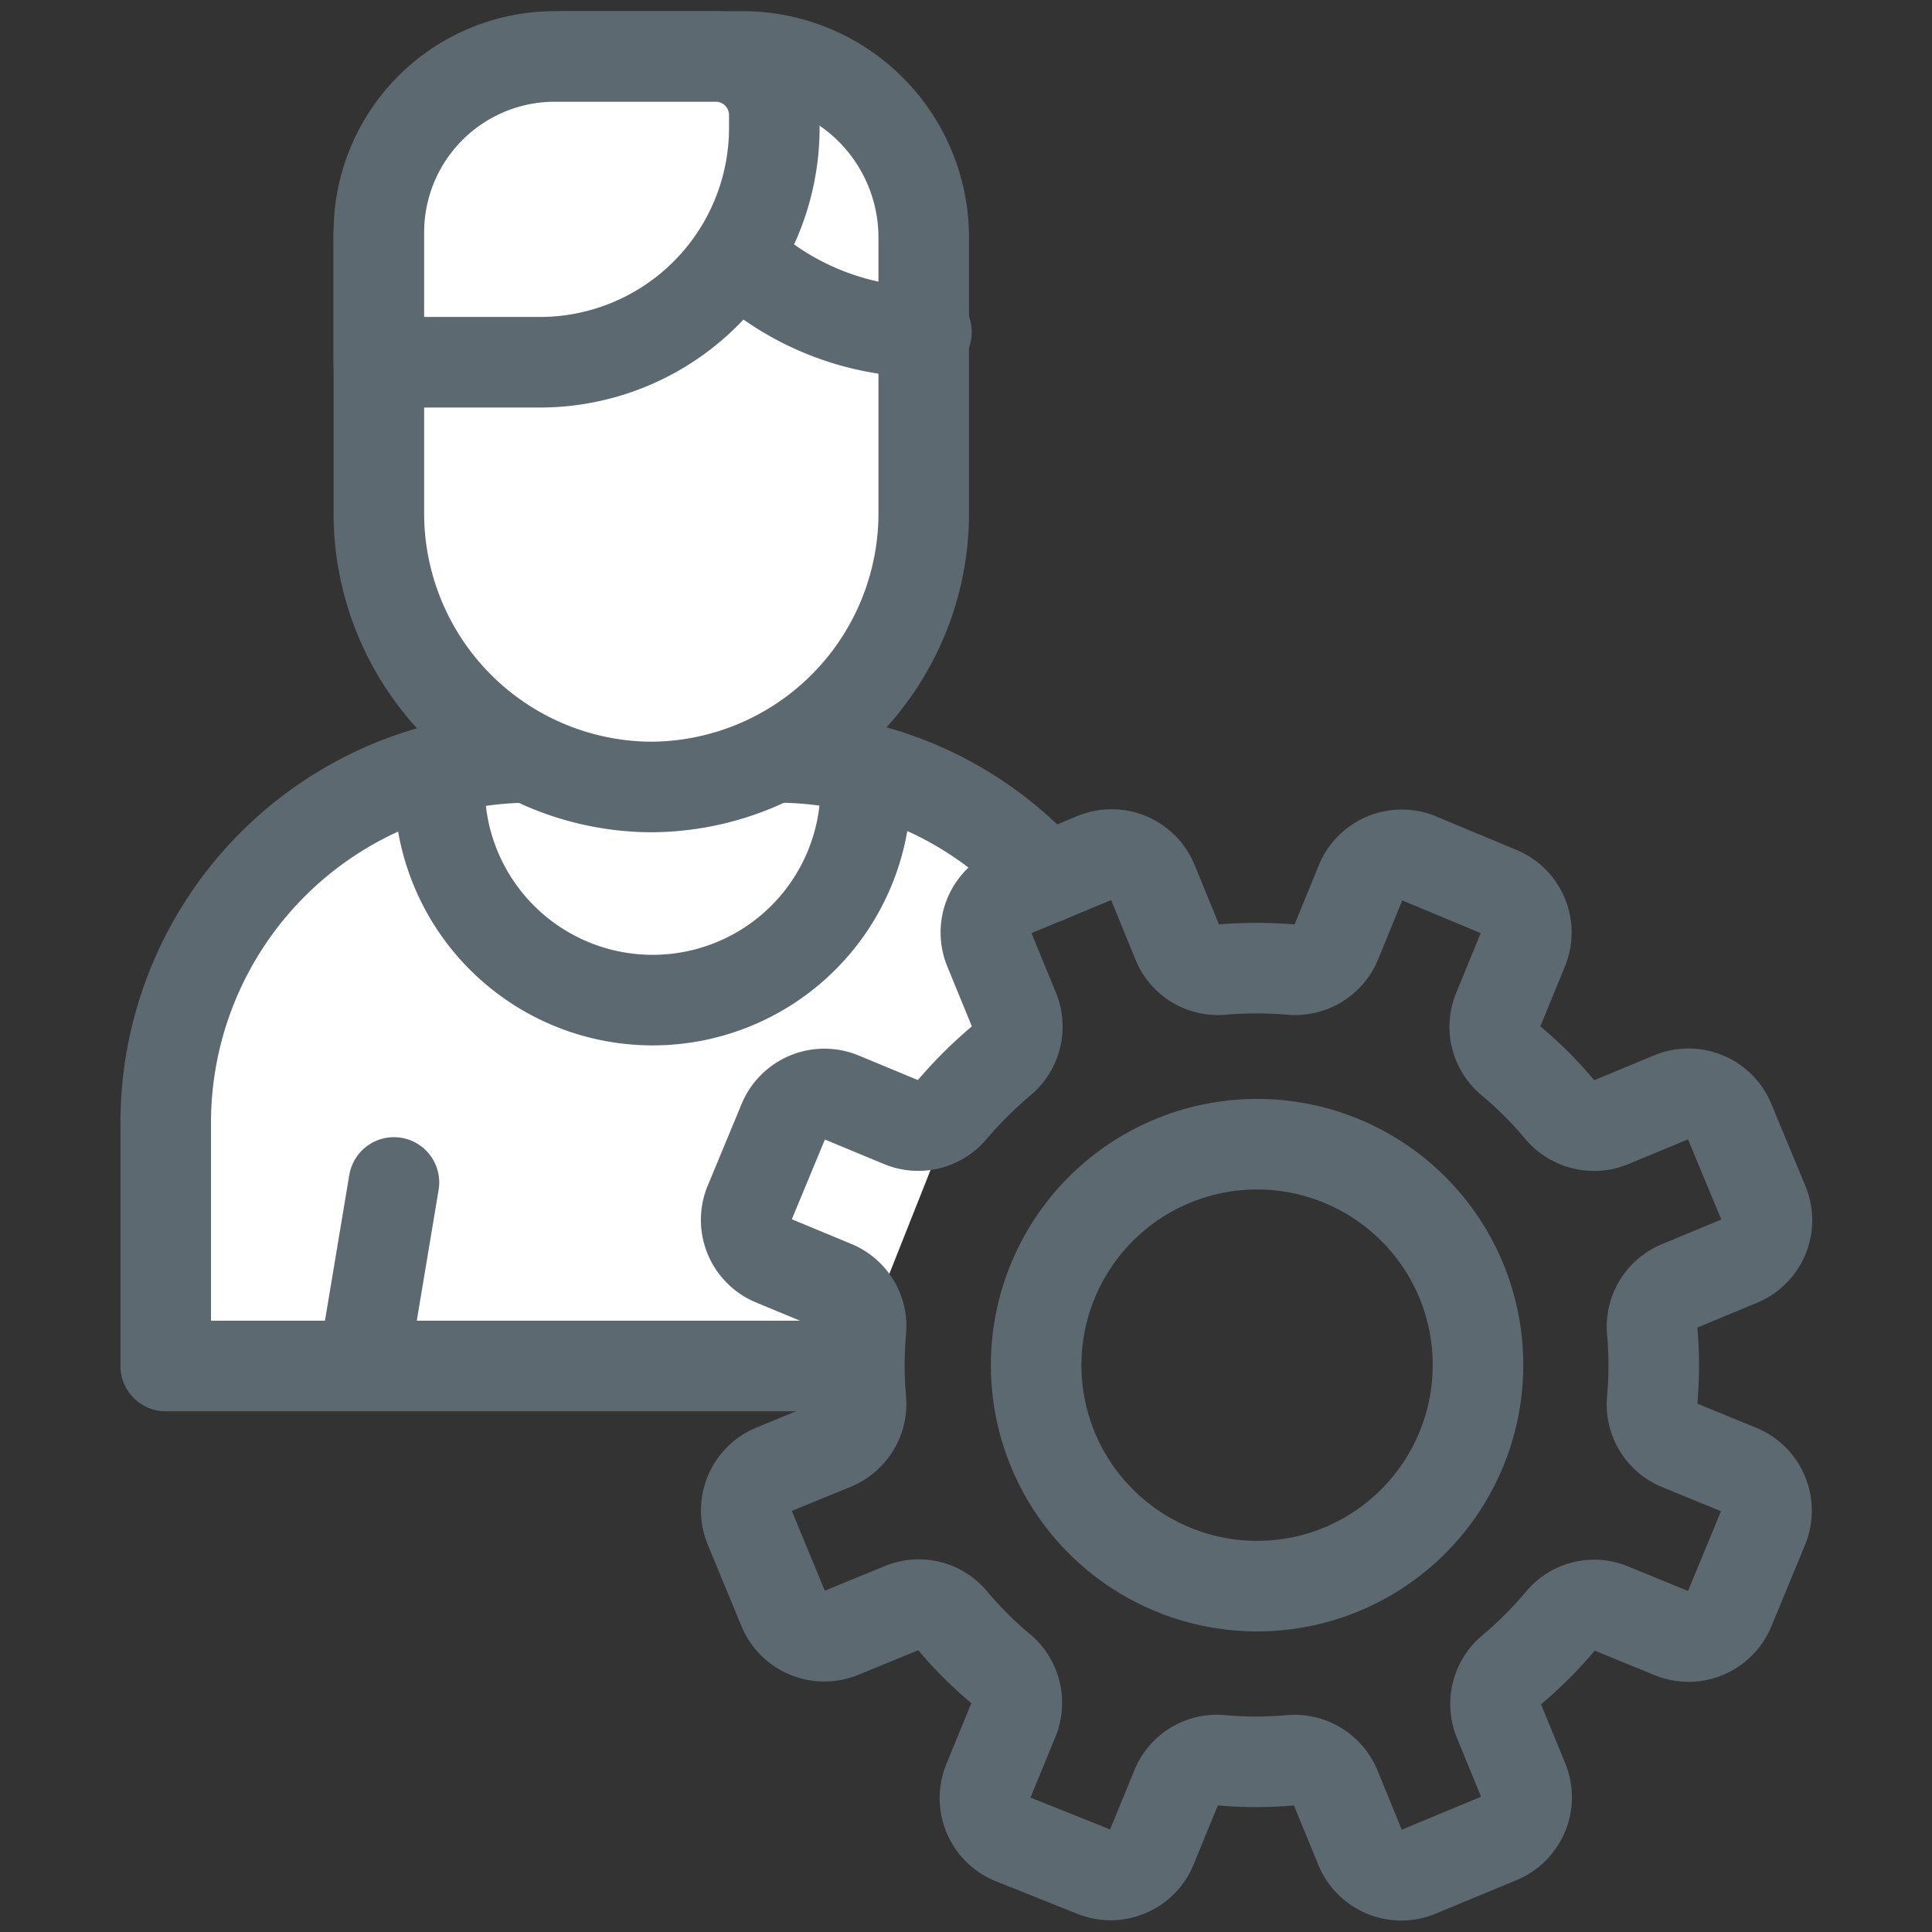
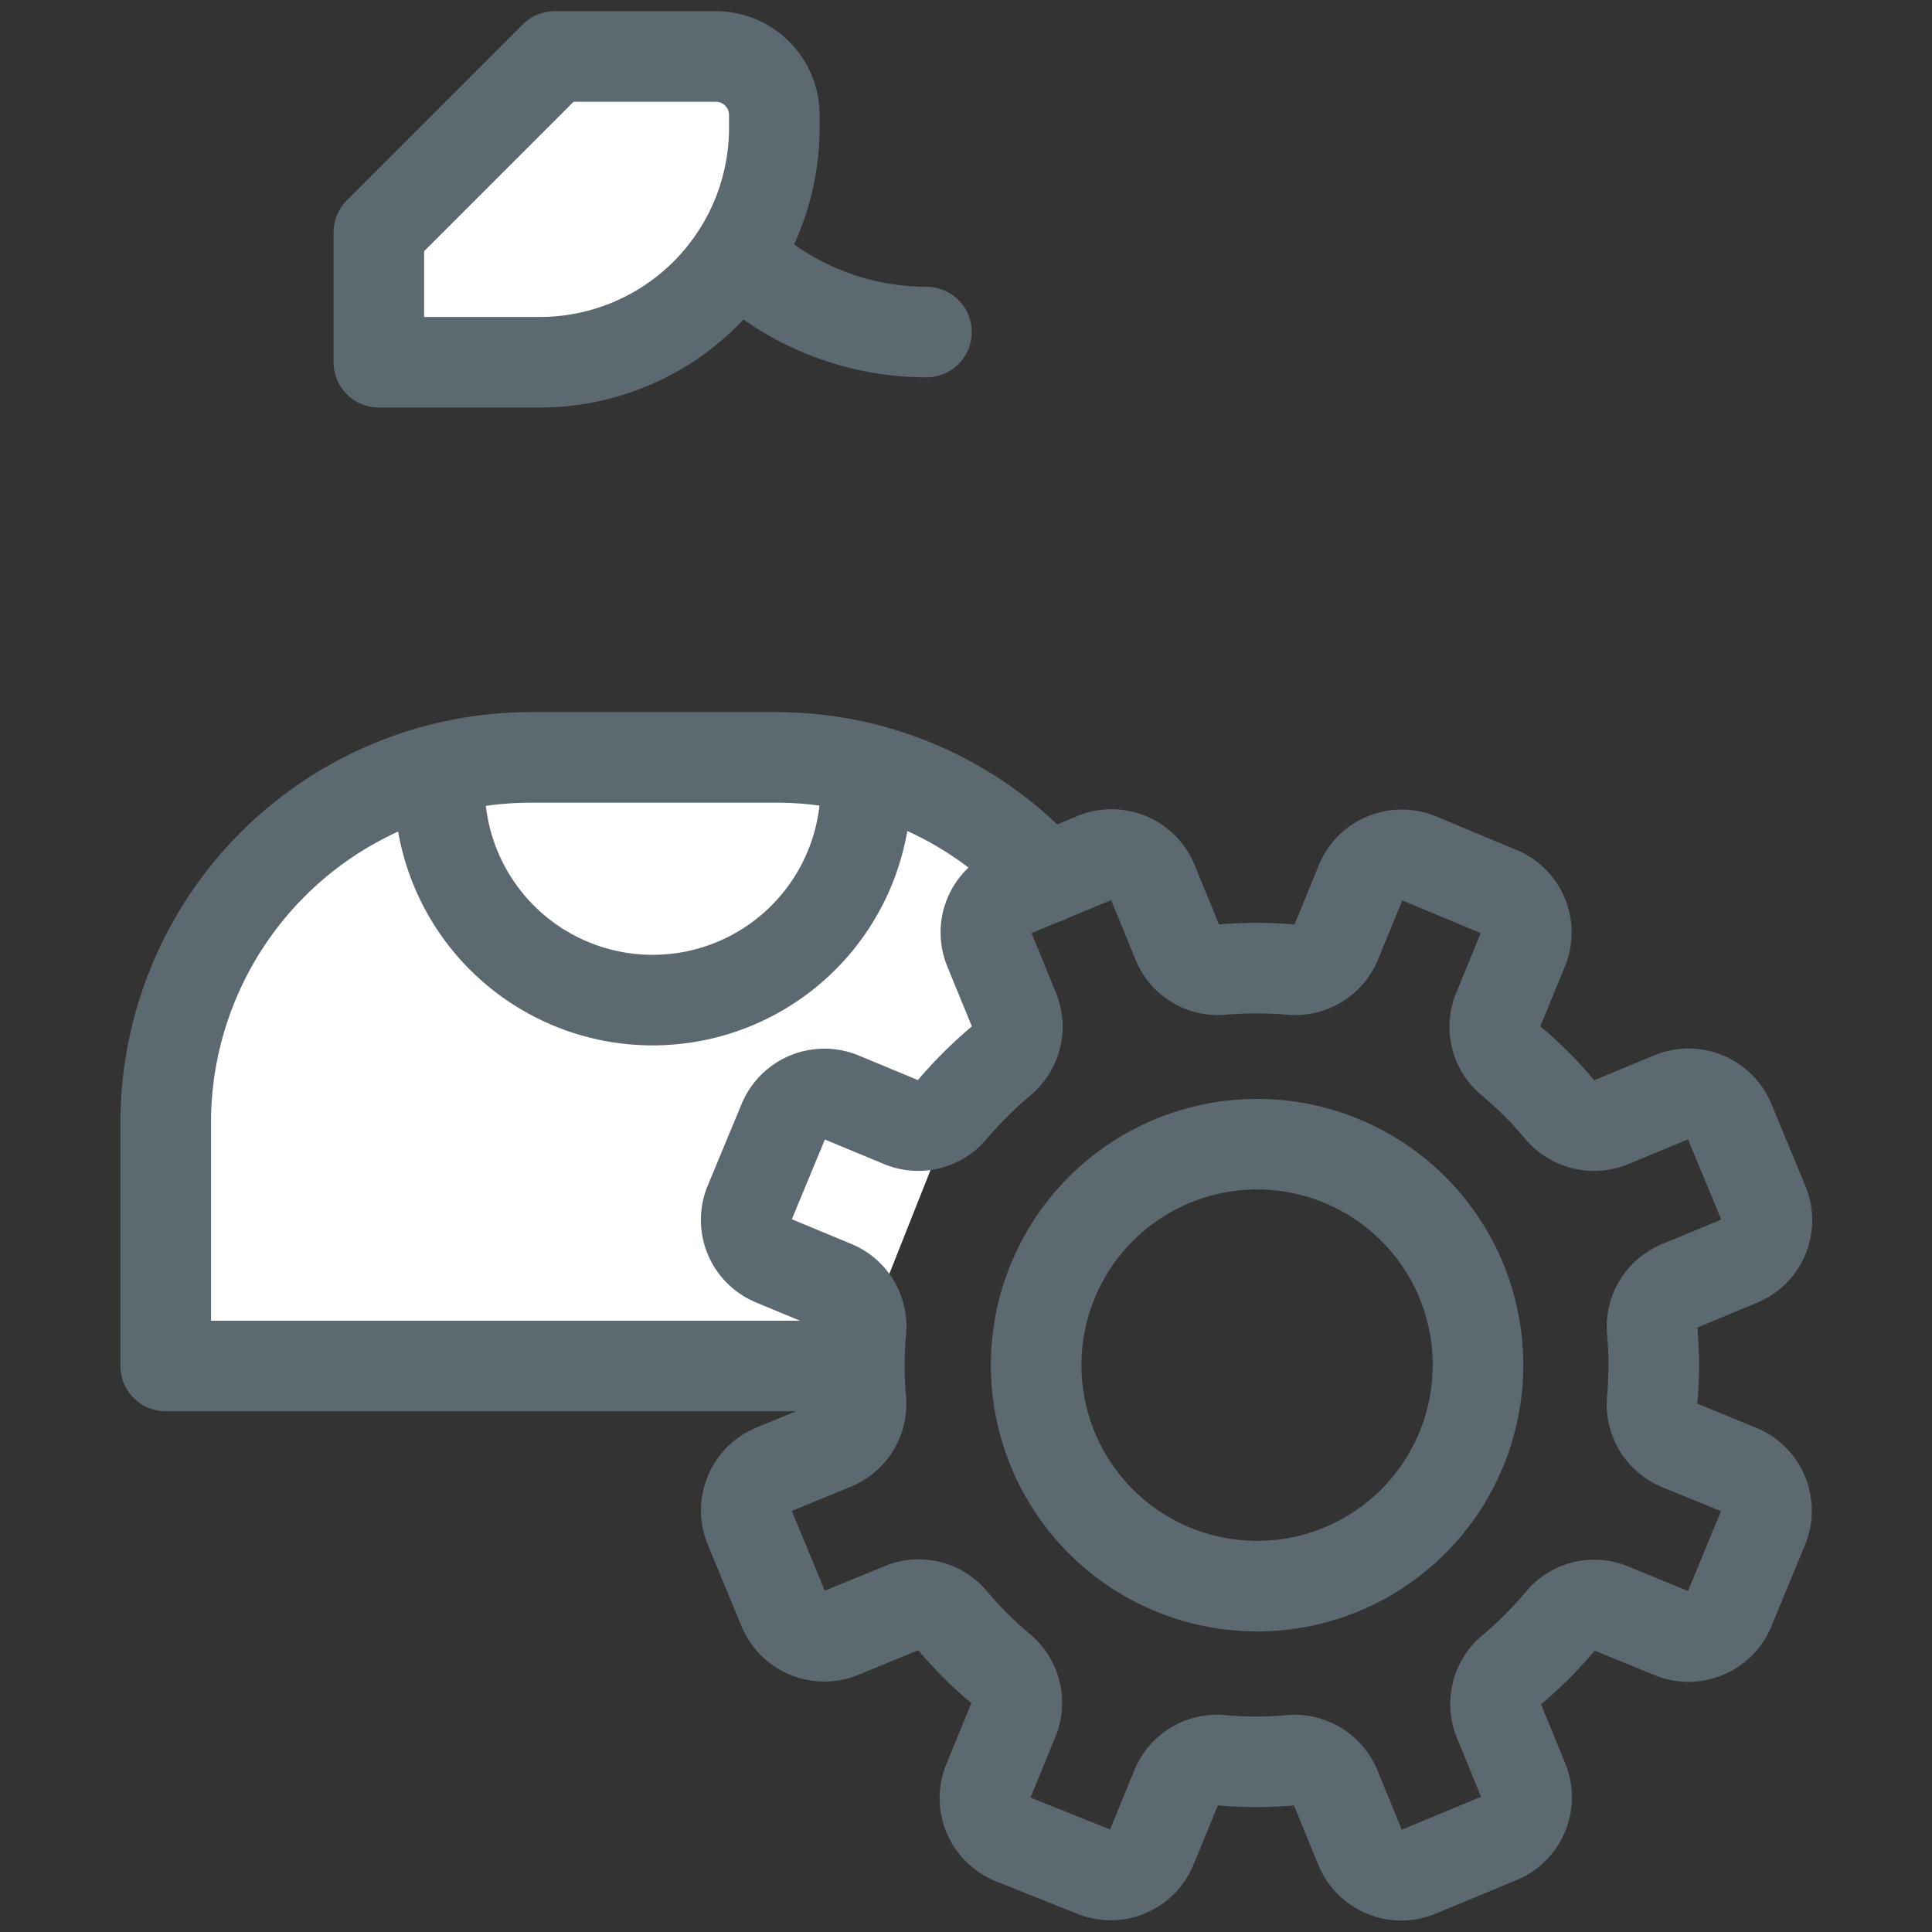
<svg xmlns="http://www.w3.org/2000/svg" id="Layer_1" data-name="Layer 1" viewBox="0 0 64 64">
  <rect x="0" y="0" width="64" height="64" fill="#333333" stroke="none" />
  <defs>
    <style>.cls-1{fill:#fff;}.cls-1,.cls-2,.cls-3{stroke:#5d6970;stroke-width:3px;}.cls-1,.cls-2{stroke-linecap:round;stroke-linejoin:round;}.cls-2,.cls-3{fill:none;}.cls-3{stroke-miterlimit:10;}</style>
  </defs>
  <g id="donor-management">
    <g id="donor">
      <path class="cls-1" d="M34.66,29.09a12,12,0,0,0-9-4H17.59a12.1,12.1,0,0,0-12.1,12.1v8.06H28.25" />
      <path class="cls-2" d="M28.68,26.07a7.06,7.06,0,0,1-14.12,0" />
-       <path class="cls-1" d="M18.6,1.87h6a6,6,0,0,1,6,6V17a9.07,9.07,0,0,1-9.07,9.07h0A9.07,9.07,0,0,1,12.55,17V7.92a6,6,0,0,1,6-6Z" />
      <path class="cls-2" d="M30.69,11a9.08,9.08,0,0,1-9.07-9.08" />
-       <path class="cls-1" d="M18.38,1.87h5.33a1.94,1.94,0,0,1,1.94,1.94v.37A7.77,7.77,0,0,1,17.88,12H12.55a0,0,0,0,1,0,0V7.7A5.83,5.83,0,0,1,18.38,1.87Z" />
-       <line class="cls-2" x1="12.04" y1="45.22" x2="13.05" y2="39.17" />
+       <path class="cls-1" d="M18.38,1.87h5.33a1.94,1.94,0,0,1,1.94,1.94v.37A7.77,7.77,0,0,1,17.88,12H12.55a0,0,0,0,1,0,0V7.7Z" />
    </g>
    <path id="gear" class="cls-3" d="M55.36,36.35l-2,.83a1.48,1.48,0,0,1-1.68-.41,12.71,12.71,0,0,0-1.64-1.64,1.45,1.45,0,0,1-.41-1.68l.82-2a1.46,1.46,0,0,0-.79-1.91L47,28.43a1.47,1.47,0,0,0-1.92.79l-.82,2a1.47,1.47,0,0,1-1.48.9,13.82,13.82,0,0,0-2.32,0A1.44,1.44,0,0,1,39,31.21l-.82-2a1.47,1.47,0,0,0-1.92-.79l-2.7,1.12a1.46,1.46,0,0,0-.79,1.91l.82,2a1.47,1.47,0,0,1-.41,1.68,14,14,0,0,0-1.64,1.63,1.46,1.46,0,0,1-1.67.42l-2-.83a1.47,1.47,0,0,0-1.92.8l-1.12,2.7a1.46,1.46,0,0,0,.79,1.91l2,.83a1.45,1.45,0,0,1,.9,1.48,12.73,12.73,0,0,0,0,2.31,1.47,1.47,0,0,1-.9,1.48l-2,.82a1.47,1.47,0,0,0-.79,1.91l1.12,2.71a1.47,1.47,0,0,0,1.92.79l2-.82a1.45,1.45,0,0,1,1.68.41,12.62,12.62,0,0,0,1.64,1.63A1.47,1.47,0,0,1,33.56,57l-.82,2a1.47,1.47,0,0,0,.79,1.92L36.23,62a1.47,1.47,0,0,0,1.92-.8l.82-2a1.45,1.45,0,0,1,1.48-.89,12.73,12.73,0,0,0,2.31,0,1.47,1.47,0,0,1,1.48.9l.82,2A1.47,1.47,0,0,0,47,62l2.7-1.12A1.47,1.47,0,0,0,50.47,59l-.82-2a1.46,1.46,0,0,1,.41-1.67,13.37,13.37,0,0,0,1.64-1.64,1.44,1.44,0,0,1,1.67-.41l2,.82a1.47,1.47,0,0,0,1.92-.79l1.12-2.71a1.47,1.47,0,0,0-.79-1.91l-2-.82a1.46,1.46,0,0,1-.89-1.48,12.84,12.84,0,0,0,0-2.32,1.46,1.46,0,0,1,.9-1.47l2-.83a1.46,1.46,0,0,0,.79-1.91l-1.12-2.7A1.47,1.47,0,0,0,55.36,36.35ZM44.41,52a7.32,7.32,0,1,1,4-9.57A7.33,7.33,0,0,1,44.41,52Z" />
  </g>
</svg>